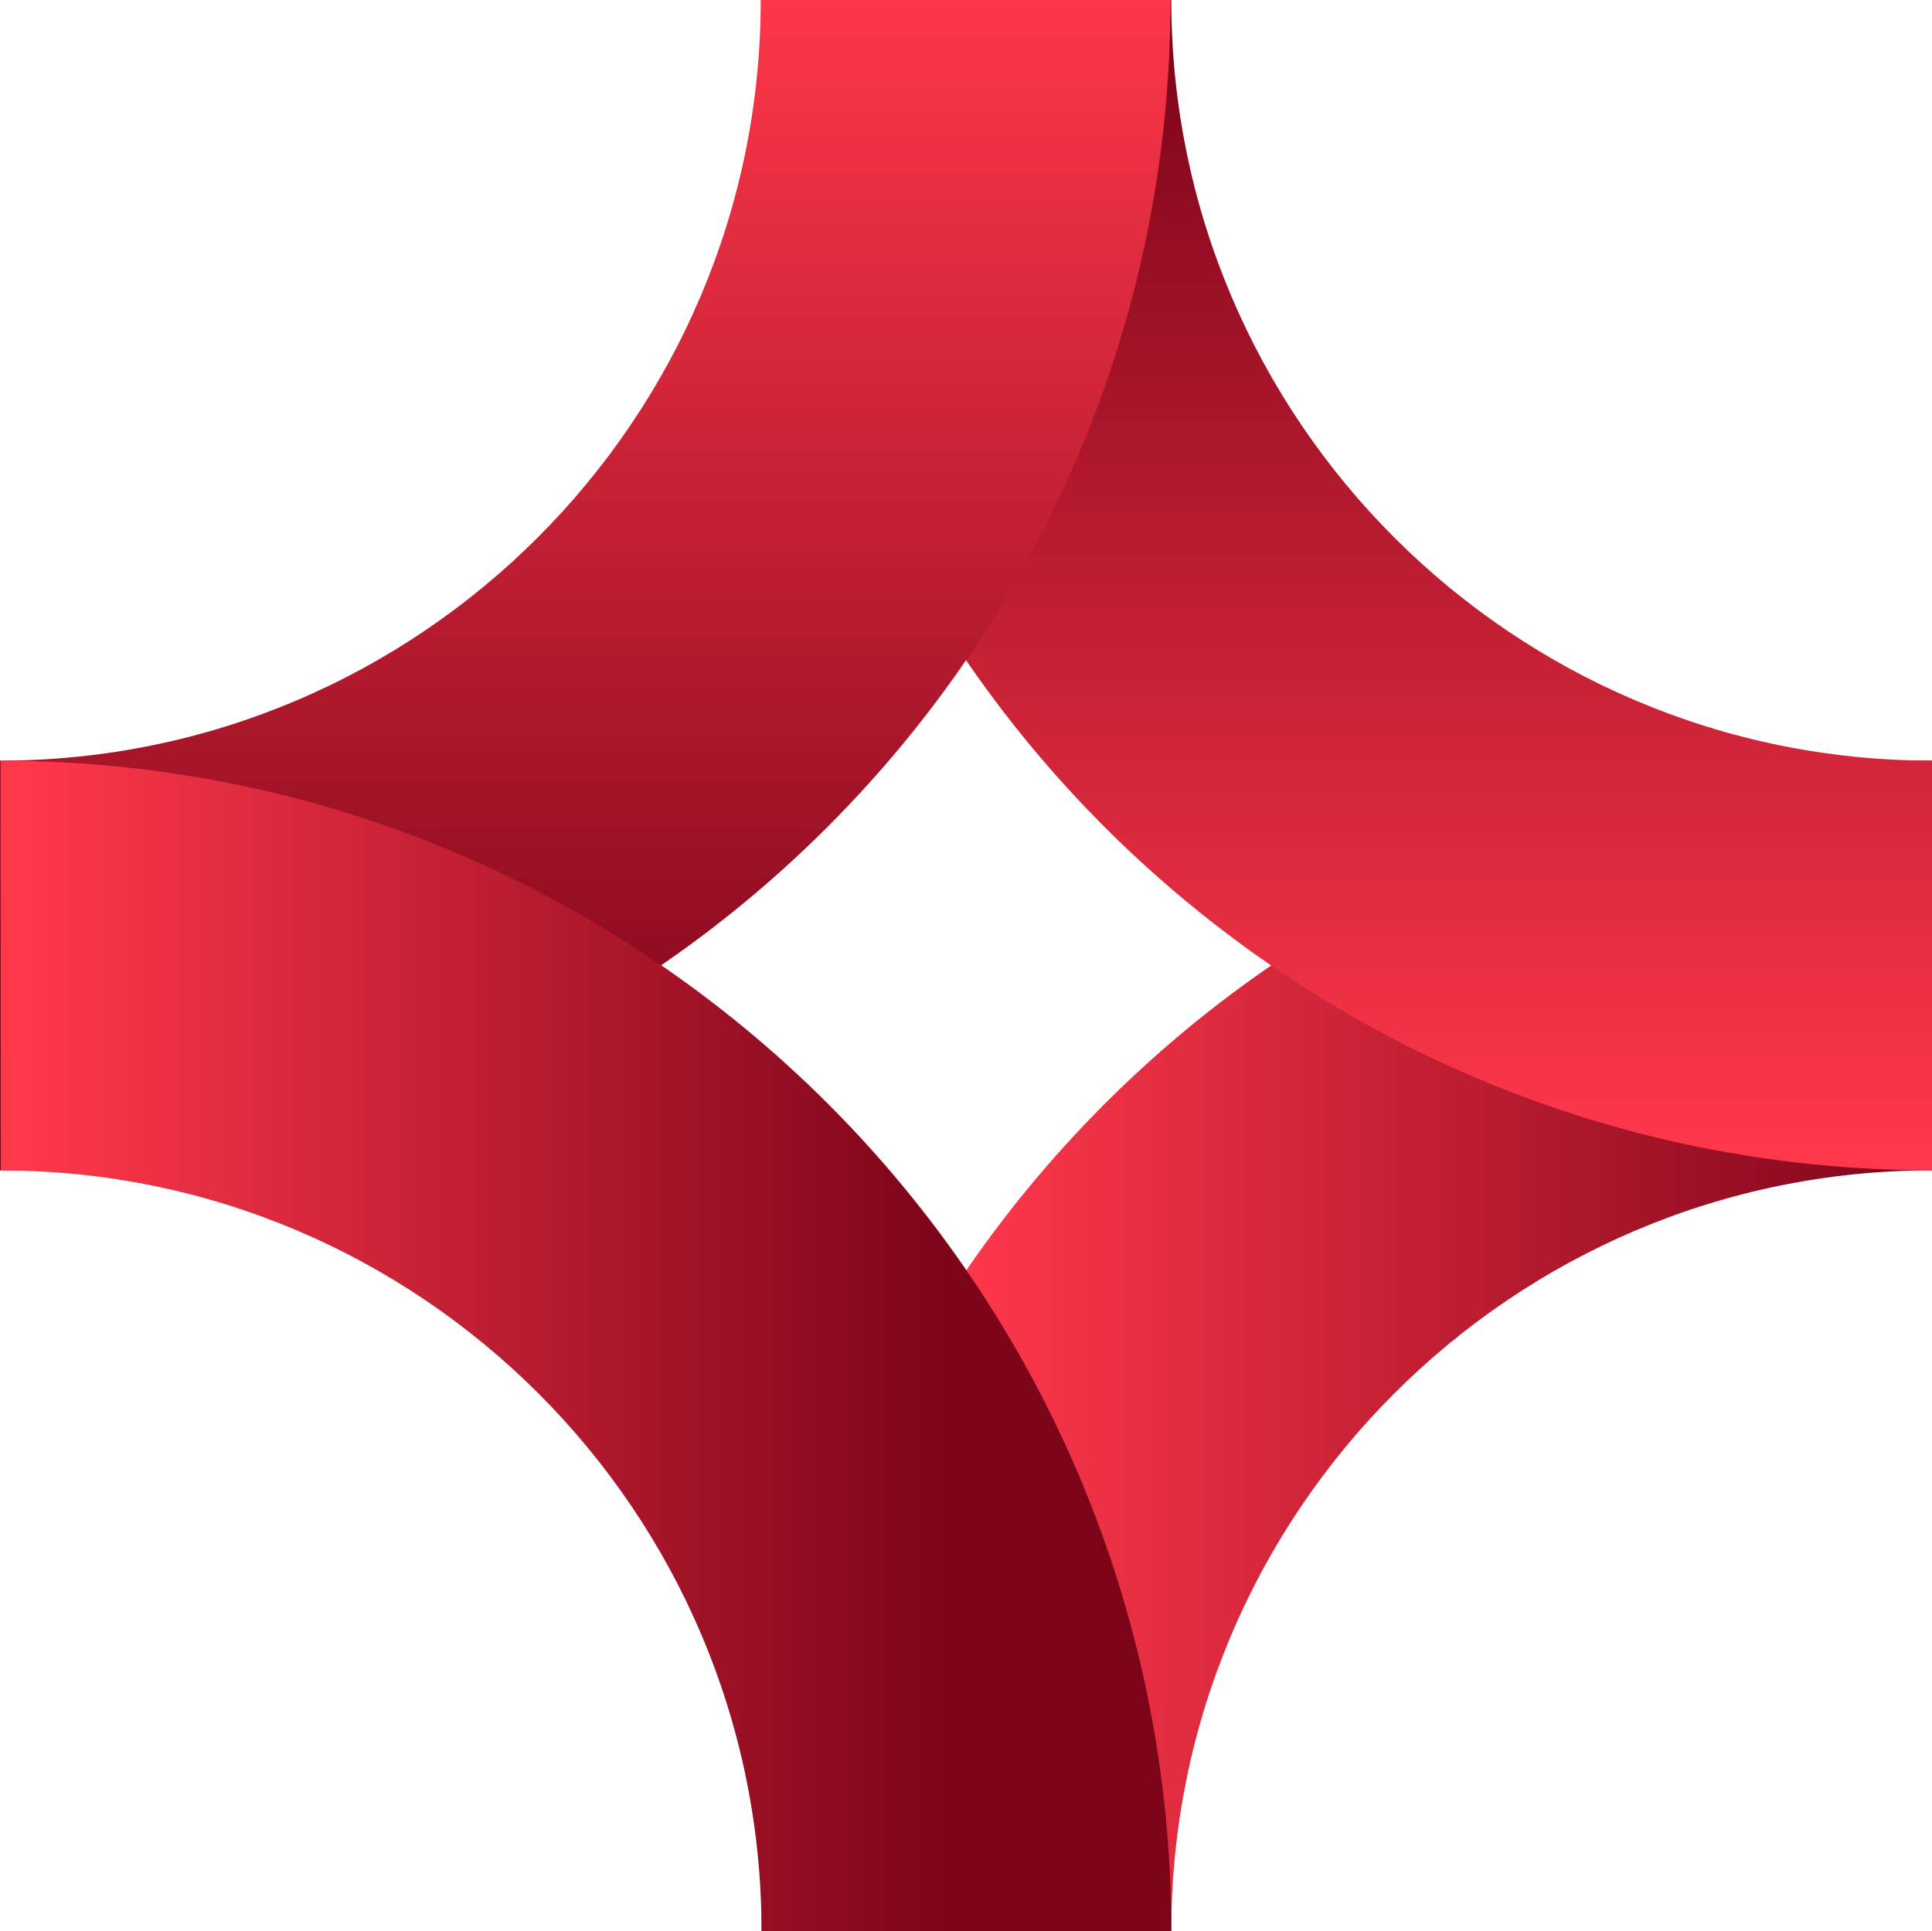
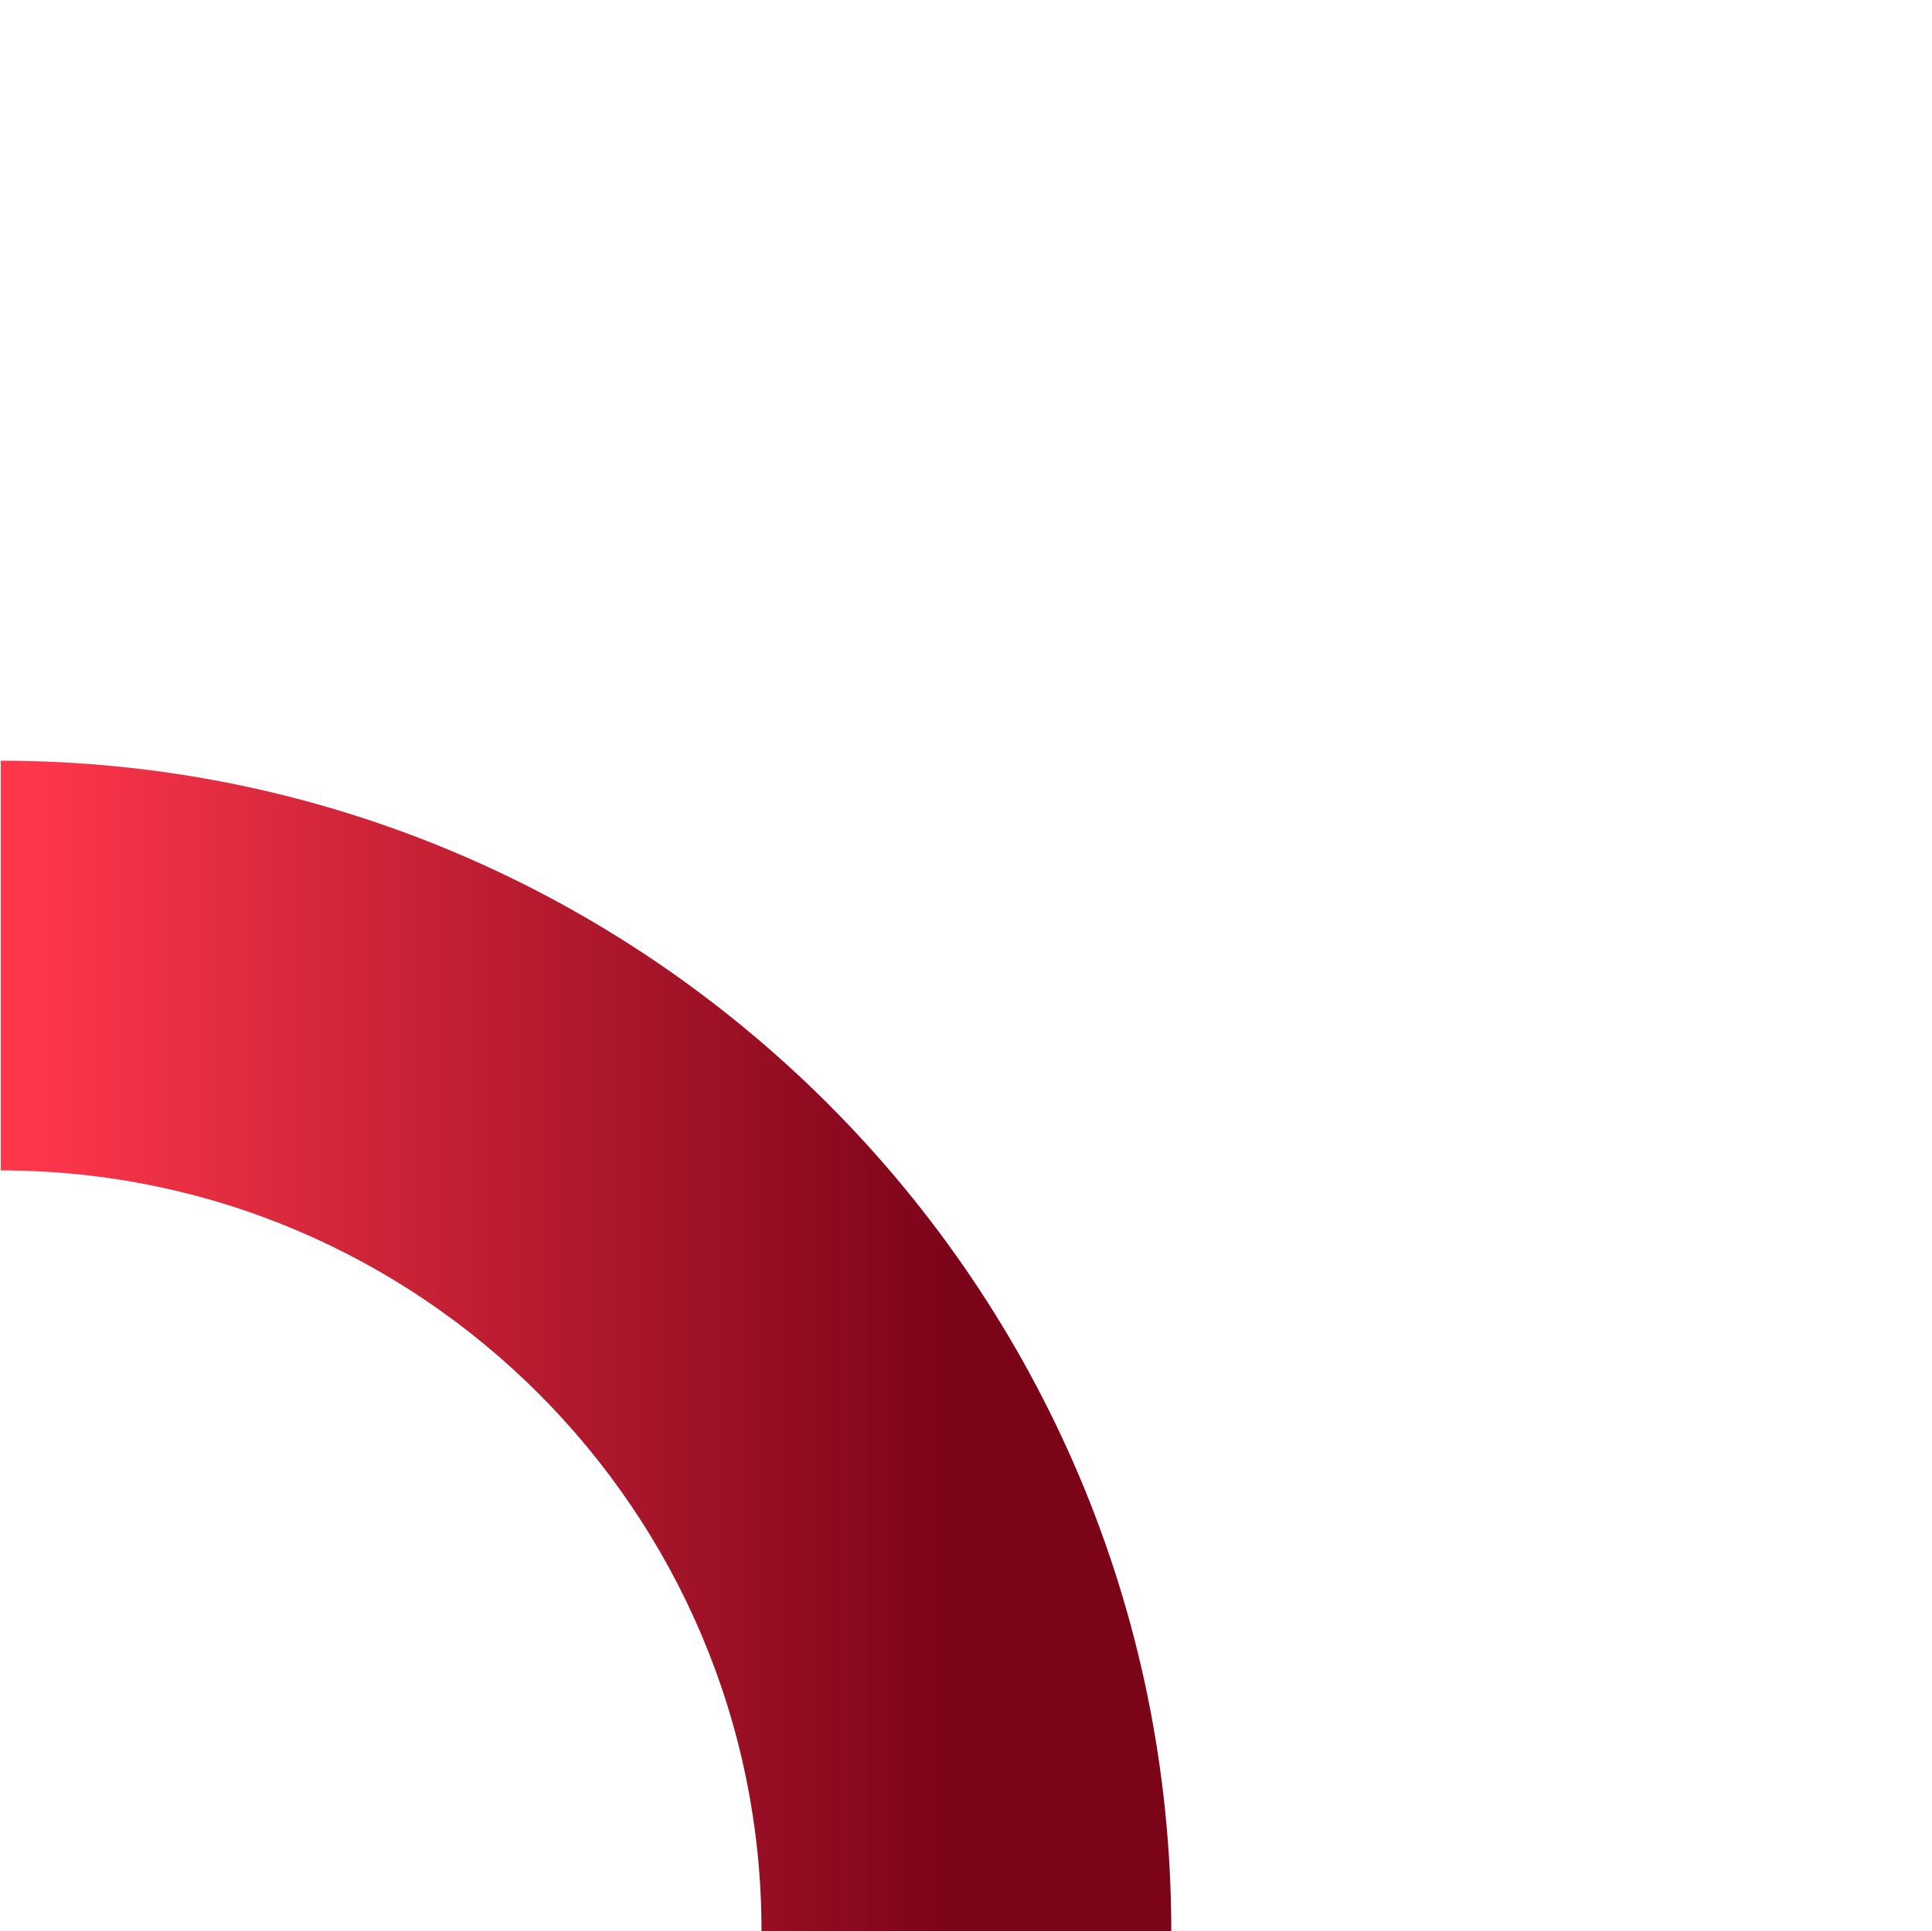
<svg xmlns="http://www.w3.org/2000/svg" version="1.1" id="Layer_1" x="0px" y="0px" viewBox="0 0 214.91 214.83" style="enable-background:new 0 0 214.91 214.83;" xml:space="preserve">
  <style type="text/css">
	.st0{fill:url(#SVGID_1_);}
	.st1{fill:url(#SVGID_2_);}
	.st2{fill:url(#SVGID_3_);}
	.st3{fill:url(#SVGID_4_);}
</style>
  <g>
    <g>
      <linearGradient id="SVGID_1_" gradientUnits="userSpaceOnUse" x1="106.587" y1="-14887.492" x2="216.091" y2="-14887.492" gradientTransform="matrix(1 0 0 -1 0 -14737.771)">
        <stop offset="5.407330e-03" style="stop-color:#FF374B" />
        <stop offset="1" style="stop-color:#7C0419" />
      </linearGradient>
-       <path class="st0" d="M214.91,84.62c-71.79,0-130.2,58.41-130.2,130.2h45.58c0-46.66,37.96-84.62,84.62-84.62V84.62z" />
    </g>
    <g>
      <linearGradient id="SVGID_2_" gradientUnits="userSpaceOnUse" x1="149.81" y1="-14866.879" x2="149.81" y2="-14741.167" gradientTransform="matrix(1 0 0 -1 0 -14737.771)">
        <stop offset="5.407330e-03" style="stop-color:#FF374B" />
        <stop offset="1" style="stop-color:#7C0419" />
      </linearGradient>
-       <path class="st1" d="M130.29,0L84.71,0c0,71.79,58.41,130.2,130.2,130.2V84.62C168.25,84.62,130.29,46.66,130.29,0z" />
    </g>
    <g>
      <linearGradient id="SVGID_3_" gradientUnits="userSpaceOnUse" x1="65.101" y1="-14735.217" x2="65.101" y2="-14864.49" gradientTransform="matrix(1 0 0 -1 0 -14737.771)">
        <stop offset="5.406784e-03" style="stop-color:#FF374B" />
        <stop offset="1" style="stop-color:#7C0419" />
      </linearGradient>
-       <path class="st2" d="M130.2,0L84.62,0c0,46.66-37.96,84.62-84.62,84.62l0,45.58C71.8,130.2,130.2,71.79,130.2,0z" />
    </g>
    <g>
      <linearGradient id="SVGID_4_" gradientUnits="userSpaceOnUse" x1="2.237" y1="-14887.5" x2="105.5" y2="-14887.5" gradientTransform="matrix(1 0 0 -1 0 -14737.771)">
        <stop offset="5.407330e-03" style="stop-color:#FF374B" />
        <stop offset="1" style="stop-color:#7C0419" />
      </linearGradient>
      <path class="st3" d="M0.09,84.63l0,45.58c46.66,0,84.62,37.96,84.62,84.62h45.58C130.29,143.04,71.88,84.63,0.09,84.63z" />
    </g>
  </g>
</svg>